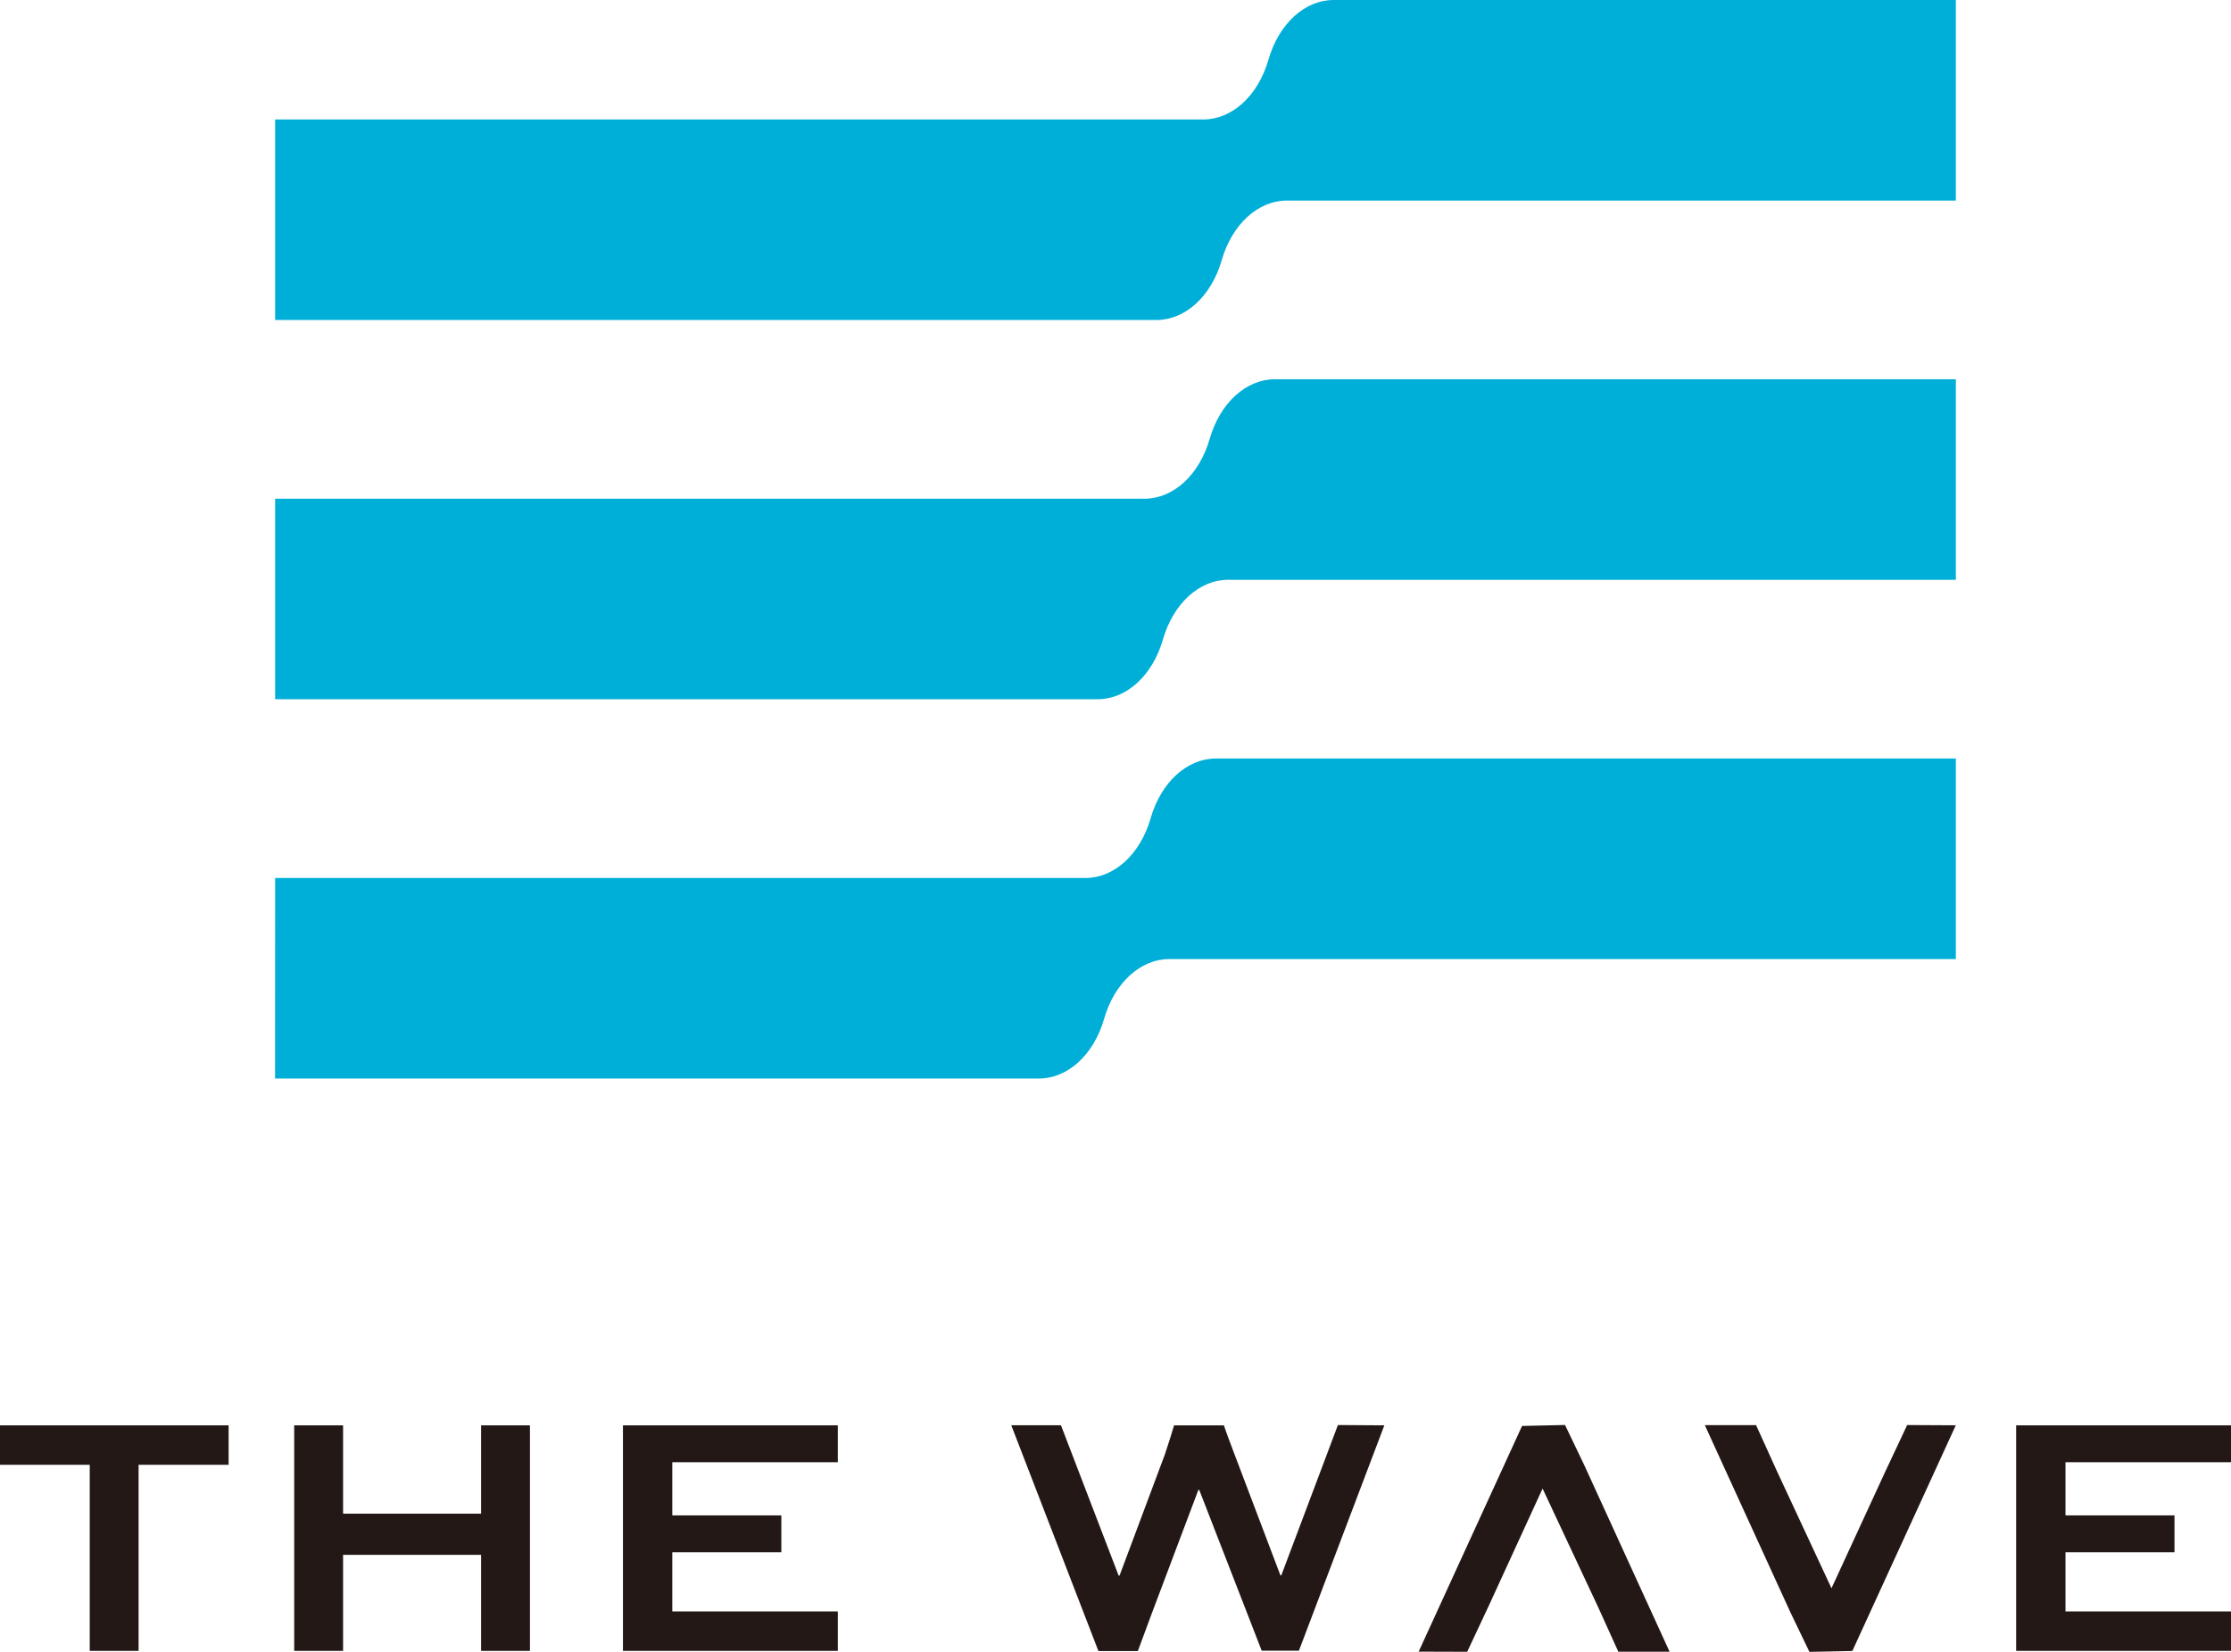
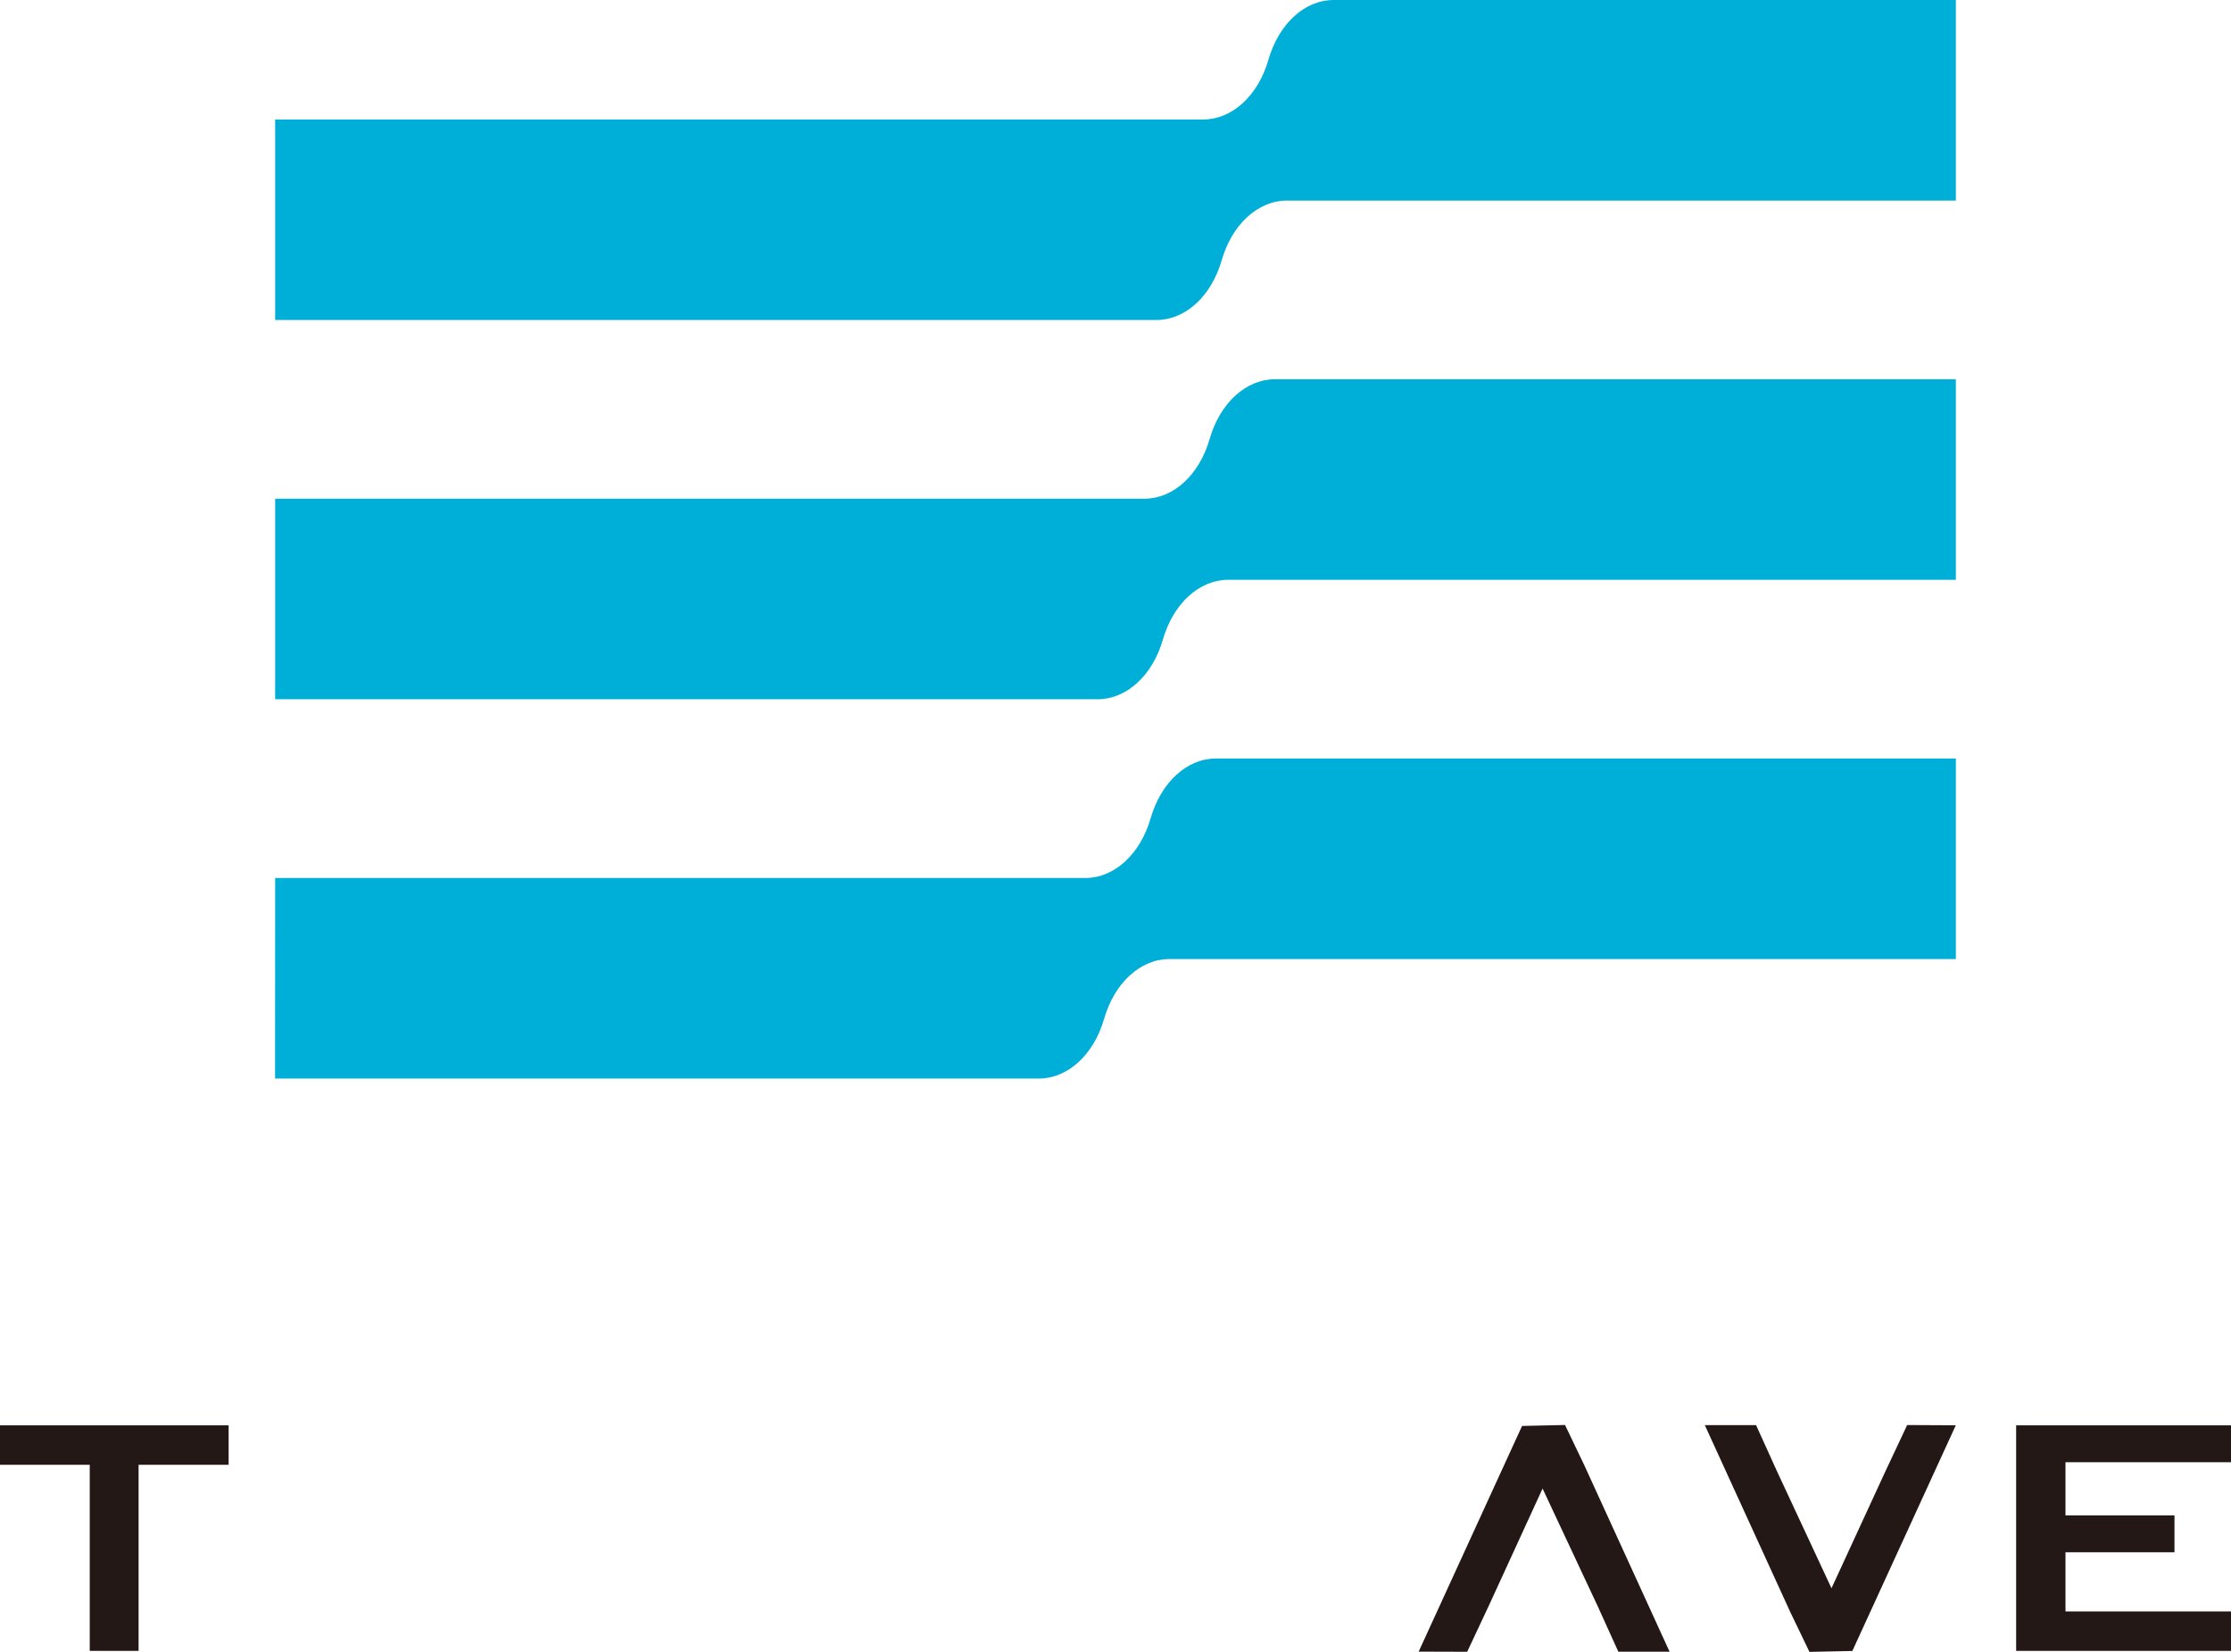
<svg xmlns="http://www.w3.org/2000/svg" viewBox="0 0 444.01 328.7">
  <defs>
    <style>.cls-1{fill:#231815;}.cls-2{fill:#00afd8;}</style>
  </defs>
  <g id="レイヤー_2" data-name="レイヤー 2">
    <g id="シンボル">
      <polygon class="cls-1" points="45.5 283.64 0 283.64 0 291.49 17.86 291.49 17.86 328.52 27.58 328.52 27.58 291.49 45.5 291.49 45.5 283.64" />
-       <polygon class="cls-1" points="95.75 283.64 95.75 301.22 68.28 301.22 68.28 283.64 58.55 283.64 58.55 328.52 68.28 328.52 68.28 309.41 95.75 309.41 95.75 328.52 105.47 328.52 105.47 283.64 95.75 283.64" />
-       <polygon class="cls-1" points="166.74 290.98 166.74 283.64 123.98 283.64 123.98 328.52 166.74 328.52 166.74 320.67 133.8 320.67 133.8 308.9 155.5 308.9 155.5 301.56 133.8 301.56 133.8 290.98 166.74 290.98" />
      <path class="cls-1" d="M379.56,283.58c-.25.52-4.14,8.8-4.4,9.36L364.5,316.06,353.57,292.6c-.22-.46-3.88-8.61-4.08-9h-10.2l17,37.18c.41.85,3.49,7.27,3.82,7.94l8.54-.18c.2-.43,2.94-6.39,3.17-6.91l17.42-38Z" />
-       <path class="cls-1" d="M266.27,283.58,255,313.5h-.17l-9.12-24.05c-.29-.69-2-5.32-2.13-5.81l-9.94,0s0,0,0,.09c-.09.37-1.55,5-1.83,5.76l-9,24.05h-.18l-11.48-29.92h-9.89l17.35,44.94h7.84l2.75-7.42,9.3-24.66h.17l12.43,32h7.41l17-44.84Z" />
      <polygon class="cls-1" points="444.01 290.98 444.01 283.64 401.25 283.64 401.25 328.52 444.01 328.52 444.01 320.67 411.07 320.67 411.07 308.9 432.76 308.9 432.76 301.56 411.07 301.56 411.07 290.98 444.01 290.98" />
      <path class="cls-1" d="M292,328.7c.24-.52,4.13-8.79,4.39-9.36L307,296.22,318,319.69c.22.45,3.88,8.6,4.08,9h10.2l-17-37.17c-.41-.86-3.49-7.27-3.81-7.95l-8.55.19c-.2.42-2.93,6.39-3.17,6.91l-17.41,38Z" />
      <path class="cls-2" d="M54.76,174.72H216c5.77,0,10.94-4.73,13-11.89s7.23-11.89,13-11.89H389.25v39.91H232.74c-5.77,0-10.94,4.73-13,11.89h0c-2.06,7.16-7.23,11.89-13,11.89h-152Z" />
      <path class="cls-2" d="M239.44,23.78c5.77,0,10.94-4.73,13-11.89S259.66,0,265.43,0H389.25V39.91H256.14c-5.77,0-10.94,4.73-13,11.88s-7.22,11.89-13,11.89H54.76V23.78Z" />
      <path class="cls-2" d="M227.74,99.25c5.77,0,10.94-4.73,13-11.89s7.23-11.89,13-11.89H389.25v39.91H244.44c-5.77,0-10.94,4.73-13,11.89h0c-2.06,7.15-7.23,11.88-13,11.88H54.76V99.25Z" />
    </g>
  </g>
</svg>